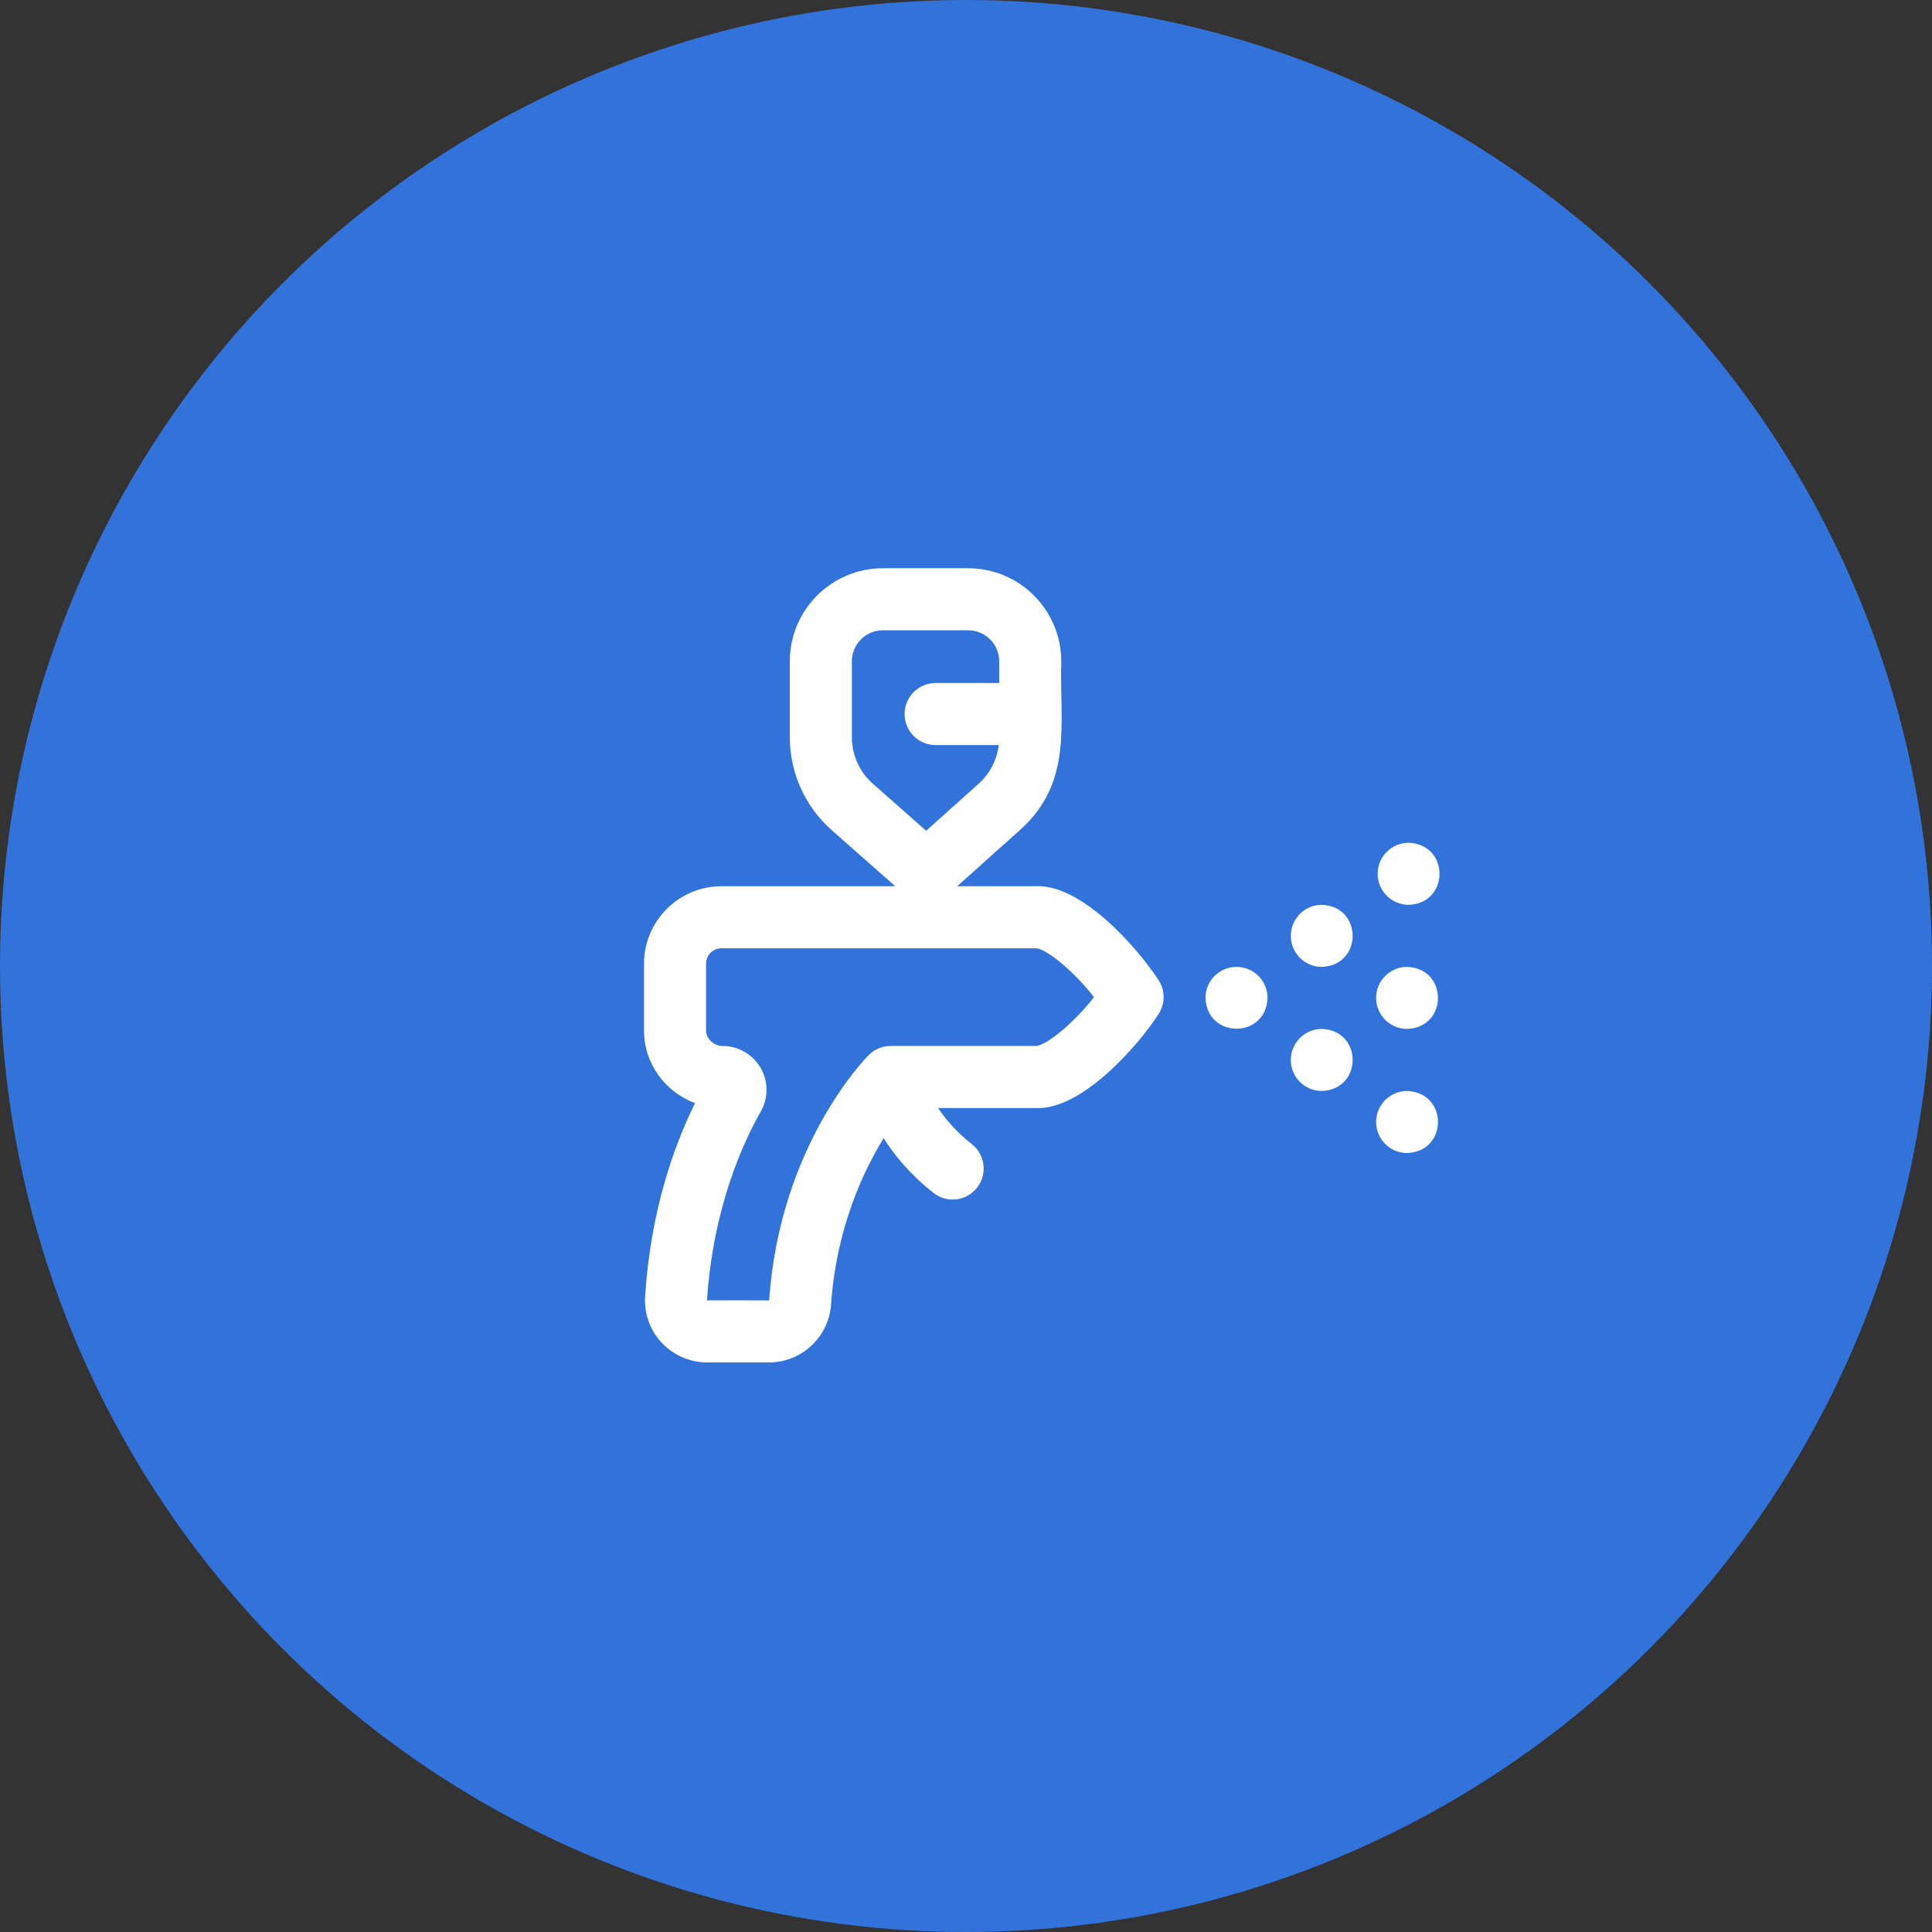
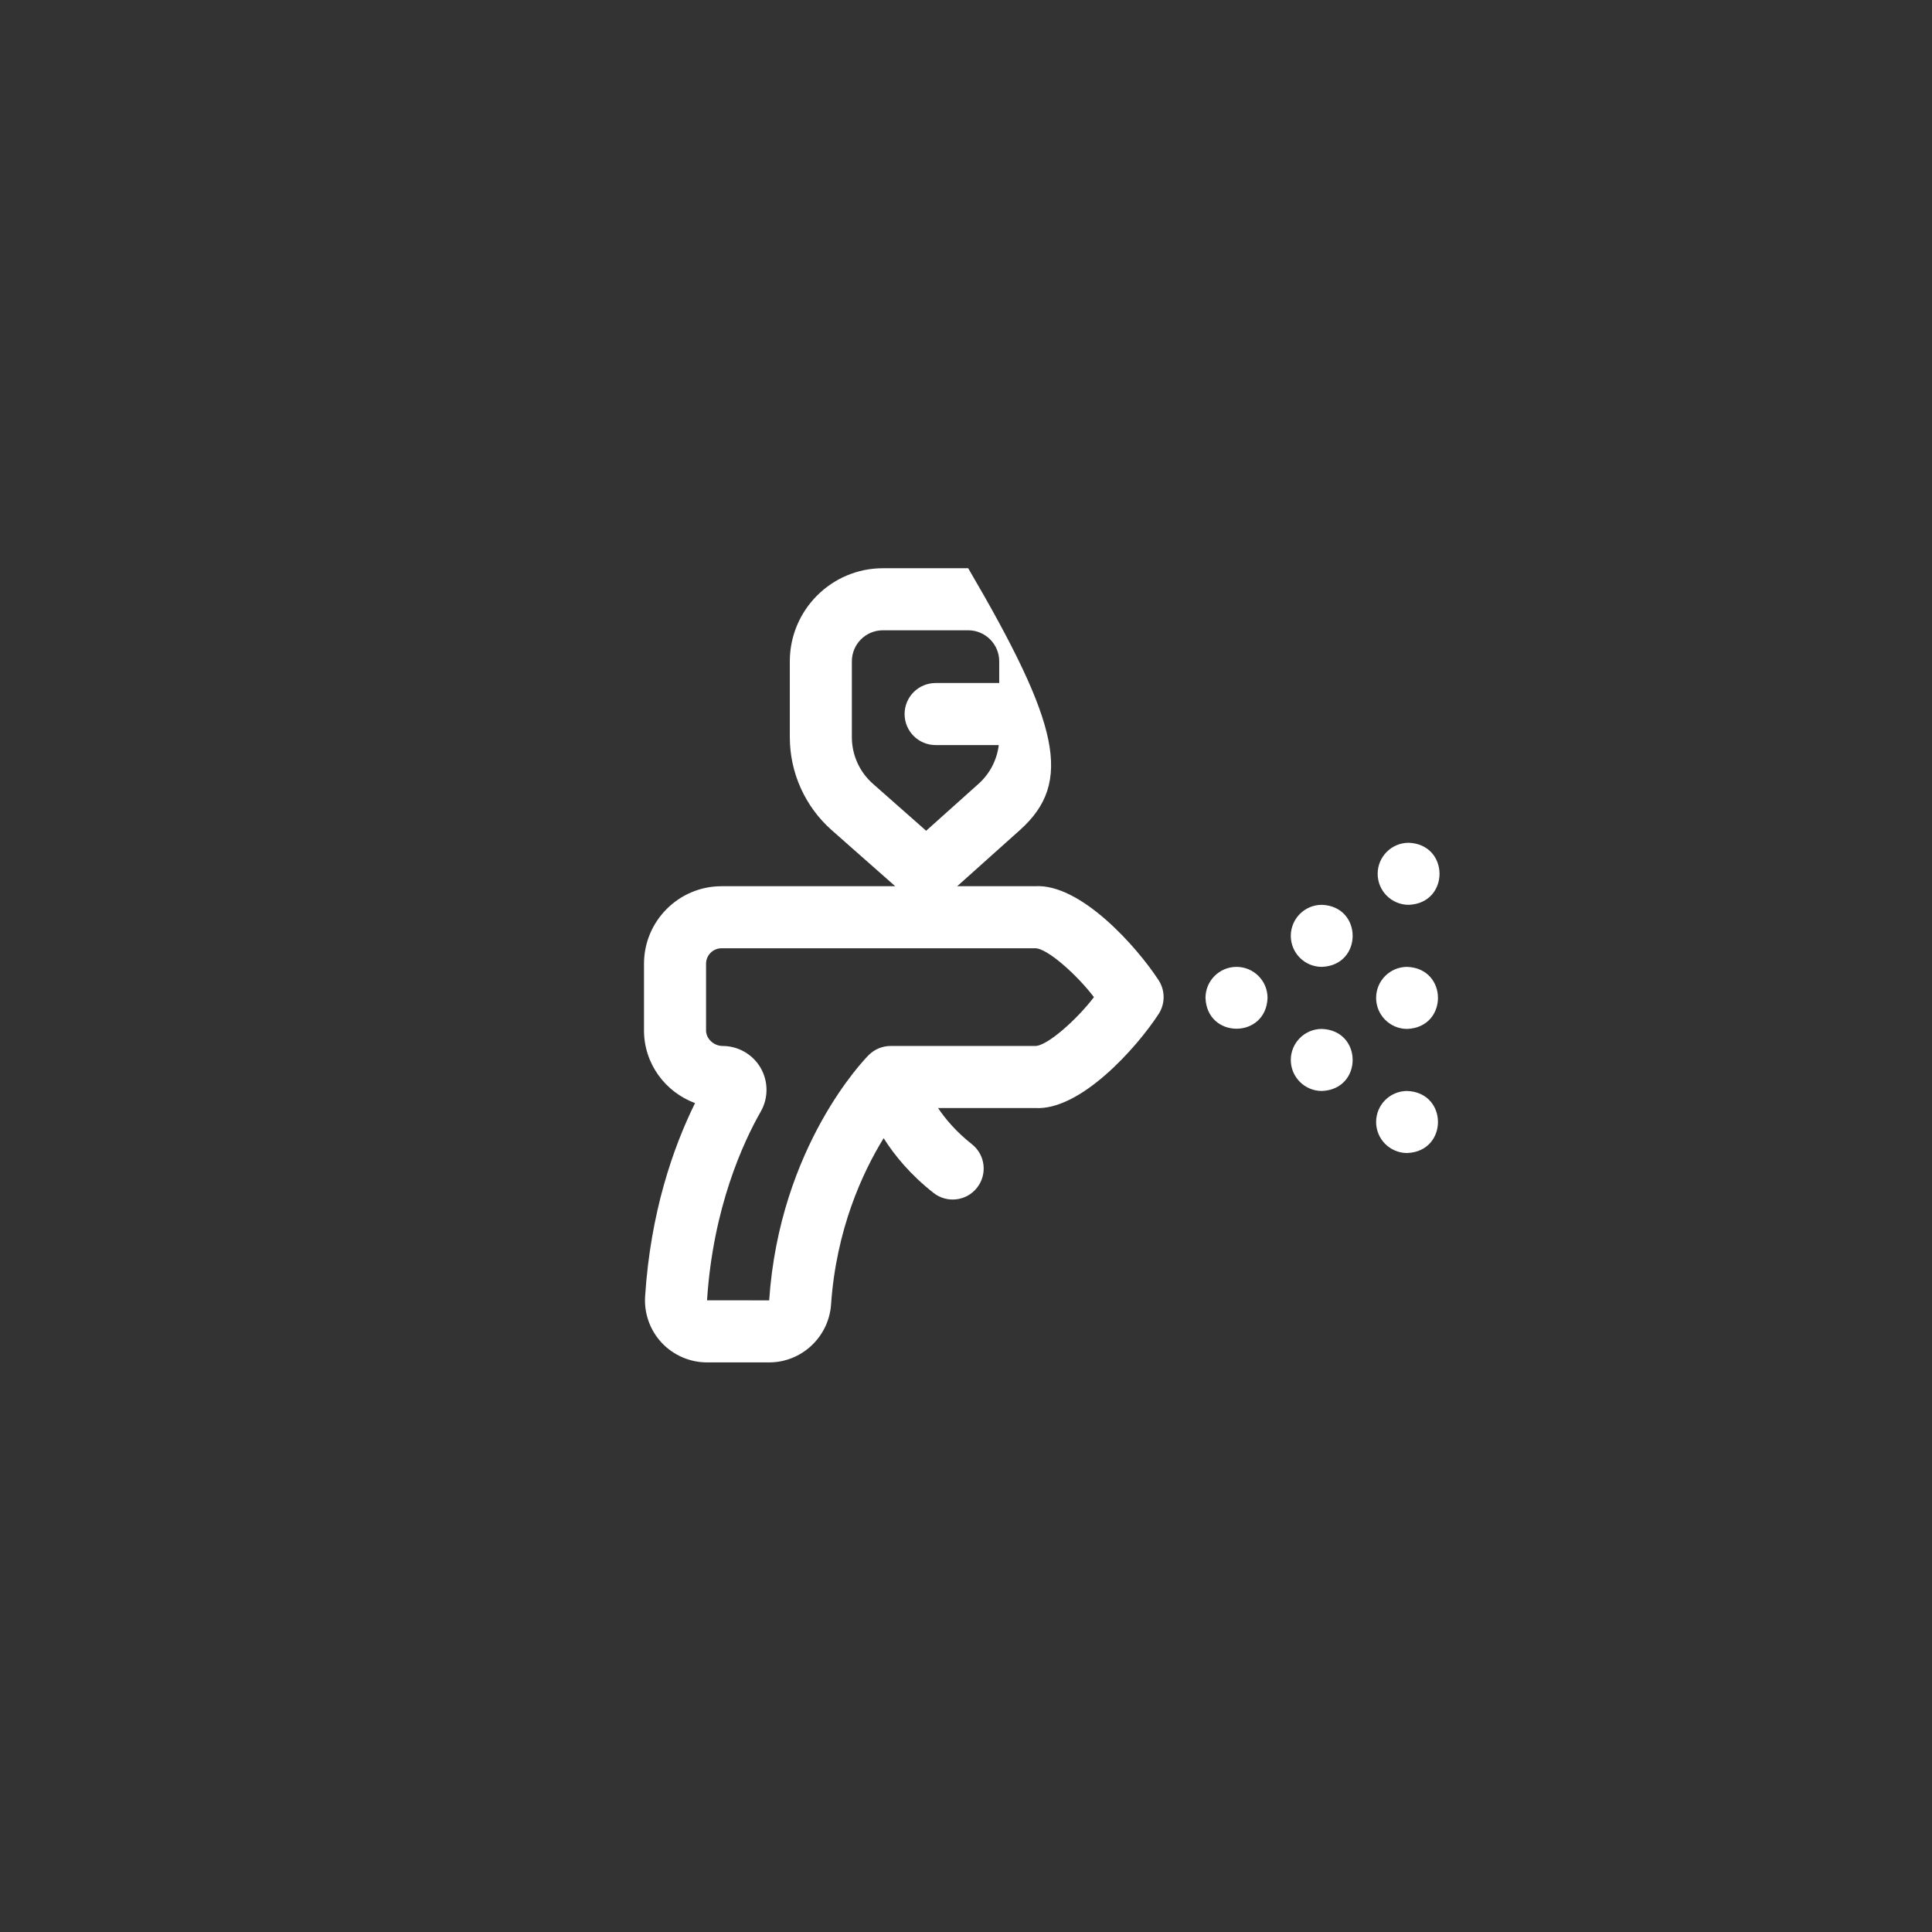
<svg xmlns="http://www.w3.org/2000/svg" width="51" height="51" viewBox="0 0 51 51" fill="none">
  <rect x="0" y="0" width="51" height="51" fill="#333333" stroke="none" />
-   <circle cx="25.5" cy="25.5" r="25.5" fill="#3273DB" />
-   <path d="M20.304 35.964H18.664C18.213 35.964 17.777 35.776 17.468 35.446C17.16 35.118 17.001 34.674 17.029 34.226C17.172 31.997 17.773 30.285 18.347 29.119C17.561 28.827 17 28.078 17 27.202V25.441C17 24.312 17.918 23.394 19.047 23.394H23.632L21.957 21.916C21.253 21.295 20.849 20.399 20.849 19.46V17.457C20.849 16.102 21.951 15 23.306 15H25.558C26.912 15 28.014 16.102 28.014 17.457C27.971 19.12 28.33 20.652 26.924 21.911L25.268 23.394H27.318C28.522 23.316 30.004 24.988 30.578 25.865C30.763 26.141 30.763 26.502 30.578 26.778C30.003 27.657 28.519 29.328 27.318 29.249L24.762 29.249C24.959 29.543 25.245 29.88 25.655 30.203C26.01 30.483 26.071 30.998 25.791 31.353C25.512 31.708 24.997 31.769 24.642 31.489C24.03 31.008 23.611 30.496 23.326 30.045C22.764 30.959 22.075 32.453 21.938 34.435C21.878 35.293 21.161 35.964 20.304 35.964ZM18.664 34.325L20.304 34.326C20.582 30.253 22.836 27.945 22.931 27.852C23.084 27.698 23.293 27.611 23.51 27.611H27.318C27.637 27.625 28.443 26.895 28.877 26.322C28.446 25.752 27.639 25.018 27.318 25.032H19.047C18.822 25.032 18.638 25.215 18.638 25.441V27.202C18.638 27.42 18.843 27.611 19.076 27.611C19.487 27.611 19.871 27.832 20.078 28.188C20.284 28.543 20.286 28.985 20.083 29.341C19.62 30.152 18.822 31.877 18.664 34.325ZM22.487 19.46C22.487 19.93 22.689 20.377 23.041 20.688L24.448 21.93L25.831 20.691C26.129 20.425 26.317 20.06 26.365 19.668H24.698C24.245 19.668 23.879 19.301 23.879 18.849C23.879 18.397 24.245 18.03 24.698 18.03H26.377V17.457C26.377 17.005 26.009 16.638 25.558 16.638H23.306C22.854 16.638 22.487 17.005 22.487 17.457V19.46ZM32.641 25.523C33.094 25.523 33.46 25.89 33.46 26.342C33.42 27.427 31.862 27.427 31.822 26.342C31.822 25.89 32.189 25.523 32.641 25.523ZM34.074 24.704C34.074 25.157 34.441 25.523 34.893 25.523C35.978 25.483 35.978 23.925 34.893 23.885C34.441 23.885 34.074 24.252 34.074 24.704ZM36.367 23.066C36.367 23.519 36.734 23.885 37.186 23.885C38.271 23.845 38.271 22.288 37.186 22.247C36.734 22.247 36.367 22.614 36.367 23.066ZM36.326 26.342C36.326 26.794 36.693 27.161 37.145 27.161C38.23 27.121 38.23 25.563 37.145 25.523C36.693 25.523 36.326 25.89 36.326 26.342ZM34.074 27.98C34.074 28.432 34.441 28.799 34.893 28.799C35.978 28.759 35.978 27.201 34.893 27.161C34.441 27.161 34.074 27.528 34.074 27.98ZM36.326 29.618C36.326 30.07 36.693 30.437 37.145 30.437C38.23 30.396 38.23 28.839 37.145 28.799C36.693 28.799 36.326 29.165 36.326 29.618Z" fill="white" />
+   <path d="M20.304 35.964H18.664C18.213 35.964 17.777 35.776 17.468 35.446C17.16 35.118 17.001 34.674 17.029 34.226C17.172 31.997 17.773 30.285 18.347 29.119C17.561 28.827 17 28.078 17 27.202V25.441C17 24.312 17.918 23.394 19.047 23.394H23.632L21.957 21.916C21.253 21.295 20.849 20.399 20.849 19.46V17.457C20.849 16.102 21.951 15 23.306 15H25.558C27.971 19.12 28.33 20.652 26.924 21.911L25.268 23.394H27.318C28.522 23.316 30.004 24.988 30.578 25.865C30.763 26.141 30.763 26.502 30.578 26.778C30.003 27.657 28.519 29.328 27.318 29.249L24.762 29.249C24.959 29.543 25.245 29.88 25.655 30.203C26.01 30.483 26.071 30.998 25.791 31.353C25.512 31.708 24.997 31.769 24.642 31.489C24.03 31.008 23.611 30.496 23.326 30.045C22.764 30.959 22.075 32.453 21.938 34.435C21.878 35.293 21.161 35.964 20.304 35.964ZM18.664 34.325L20.304 34.326C20.582 30.253 22.836 27.945 22.931 27.852C23.084 27.698 23.293 27.611 23.51 27.611H27.318C27.637 27.625 28.443 26.895 28.877 26.322C28.446 25.752 27.639 25.018 27.318 25.032H19.047C18.822 25.032 18.638 25.215 18.638 25.441V27.202C18.638 27.42 18.843 27.611 19.076 27.611C19.487 27.611 19.871 27.832 20.078 28.188C20.284 28.543 20.286 28.985 20.083 29.341C19.62 30.152 18.822 31.877 18.664 34.325ZM22.487 19.46C22.487 19.93 22.689 20.377 23.041 20.688L24.448 21.93L25.831 20.691C26.129 20.425 26.317 20.06 26.365 19.668H24.698C24.245 19.668 23.879 19.301 23.879 18.849C23.879 18.397 24.245 18.03 24.698 18.03H26.377V17.457C26.377 17.005 26.009 16.638 25.558 16.638H23.306C22.854 16.638 22.487 17.005 22.487 17.457V19.46ZM32.641 25.523C33.094 25.523 33.46 25.89 33.46 26.342C33.42 27.427 31.862 27.427 31.822 26.342C31.822 25.89 32.189 25.523 32.641 25.523ZM34.074 24.704C34.074 25.157 34.441 25.523 34.893 25.523C35.978 25.483 35.978 23.925 34.893 23.885C34.441 23.885 34.074 24.252 34.074 24.704ZM36.367 23.066C36.367 23.519 36.734 23.885 37.186 23.885C38.271 23.845 38.271 22.288 37.186 22.247C36.734 22.247 36.367 22.614 36.367 23.066ZM36.326 26.342C36.326 26.794 36.693 27.161 37.145 27.161C38.23 27.121 38.23 25.563 37.145 25.523C36.693 25.523 36.326 25.89 36.326 26.342ZM34.074 27.98C34.074 28.432 34.441 28.799 34.893 28.799C35.978 28.759 35.978 27.201 34.893 27.161C34.441 27.161 34.074 27.528 34.074 27.98ZM36.326 29.618C36.326 30.07 36.693 30.437 37.145 30.437C38.23 30.396 38.23 28.839 37.145 28.799C36.693 28.799 36.326 29.165 36.326 29.618Z" fill="white" />
</svg>